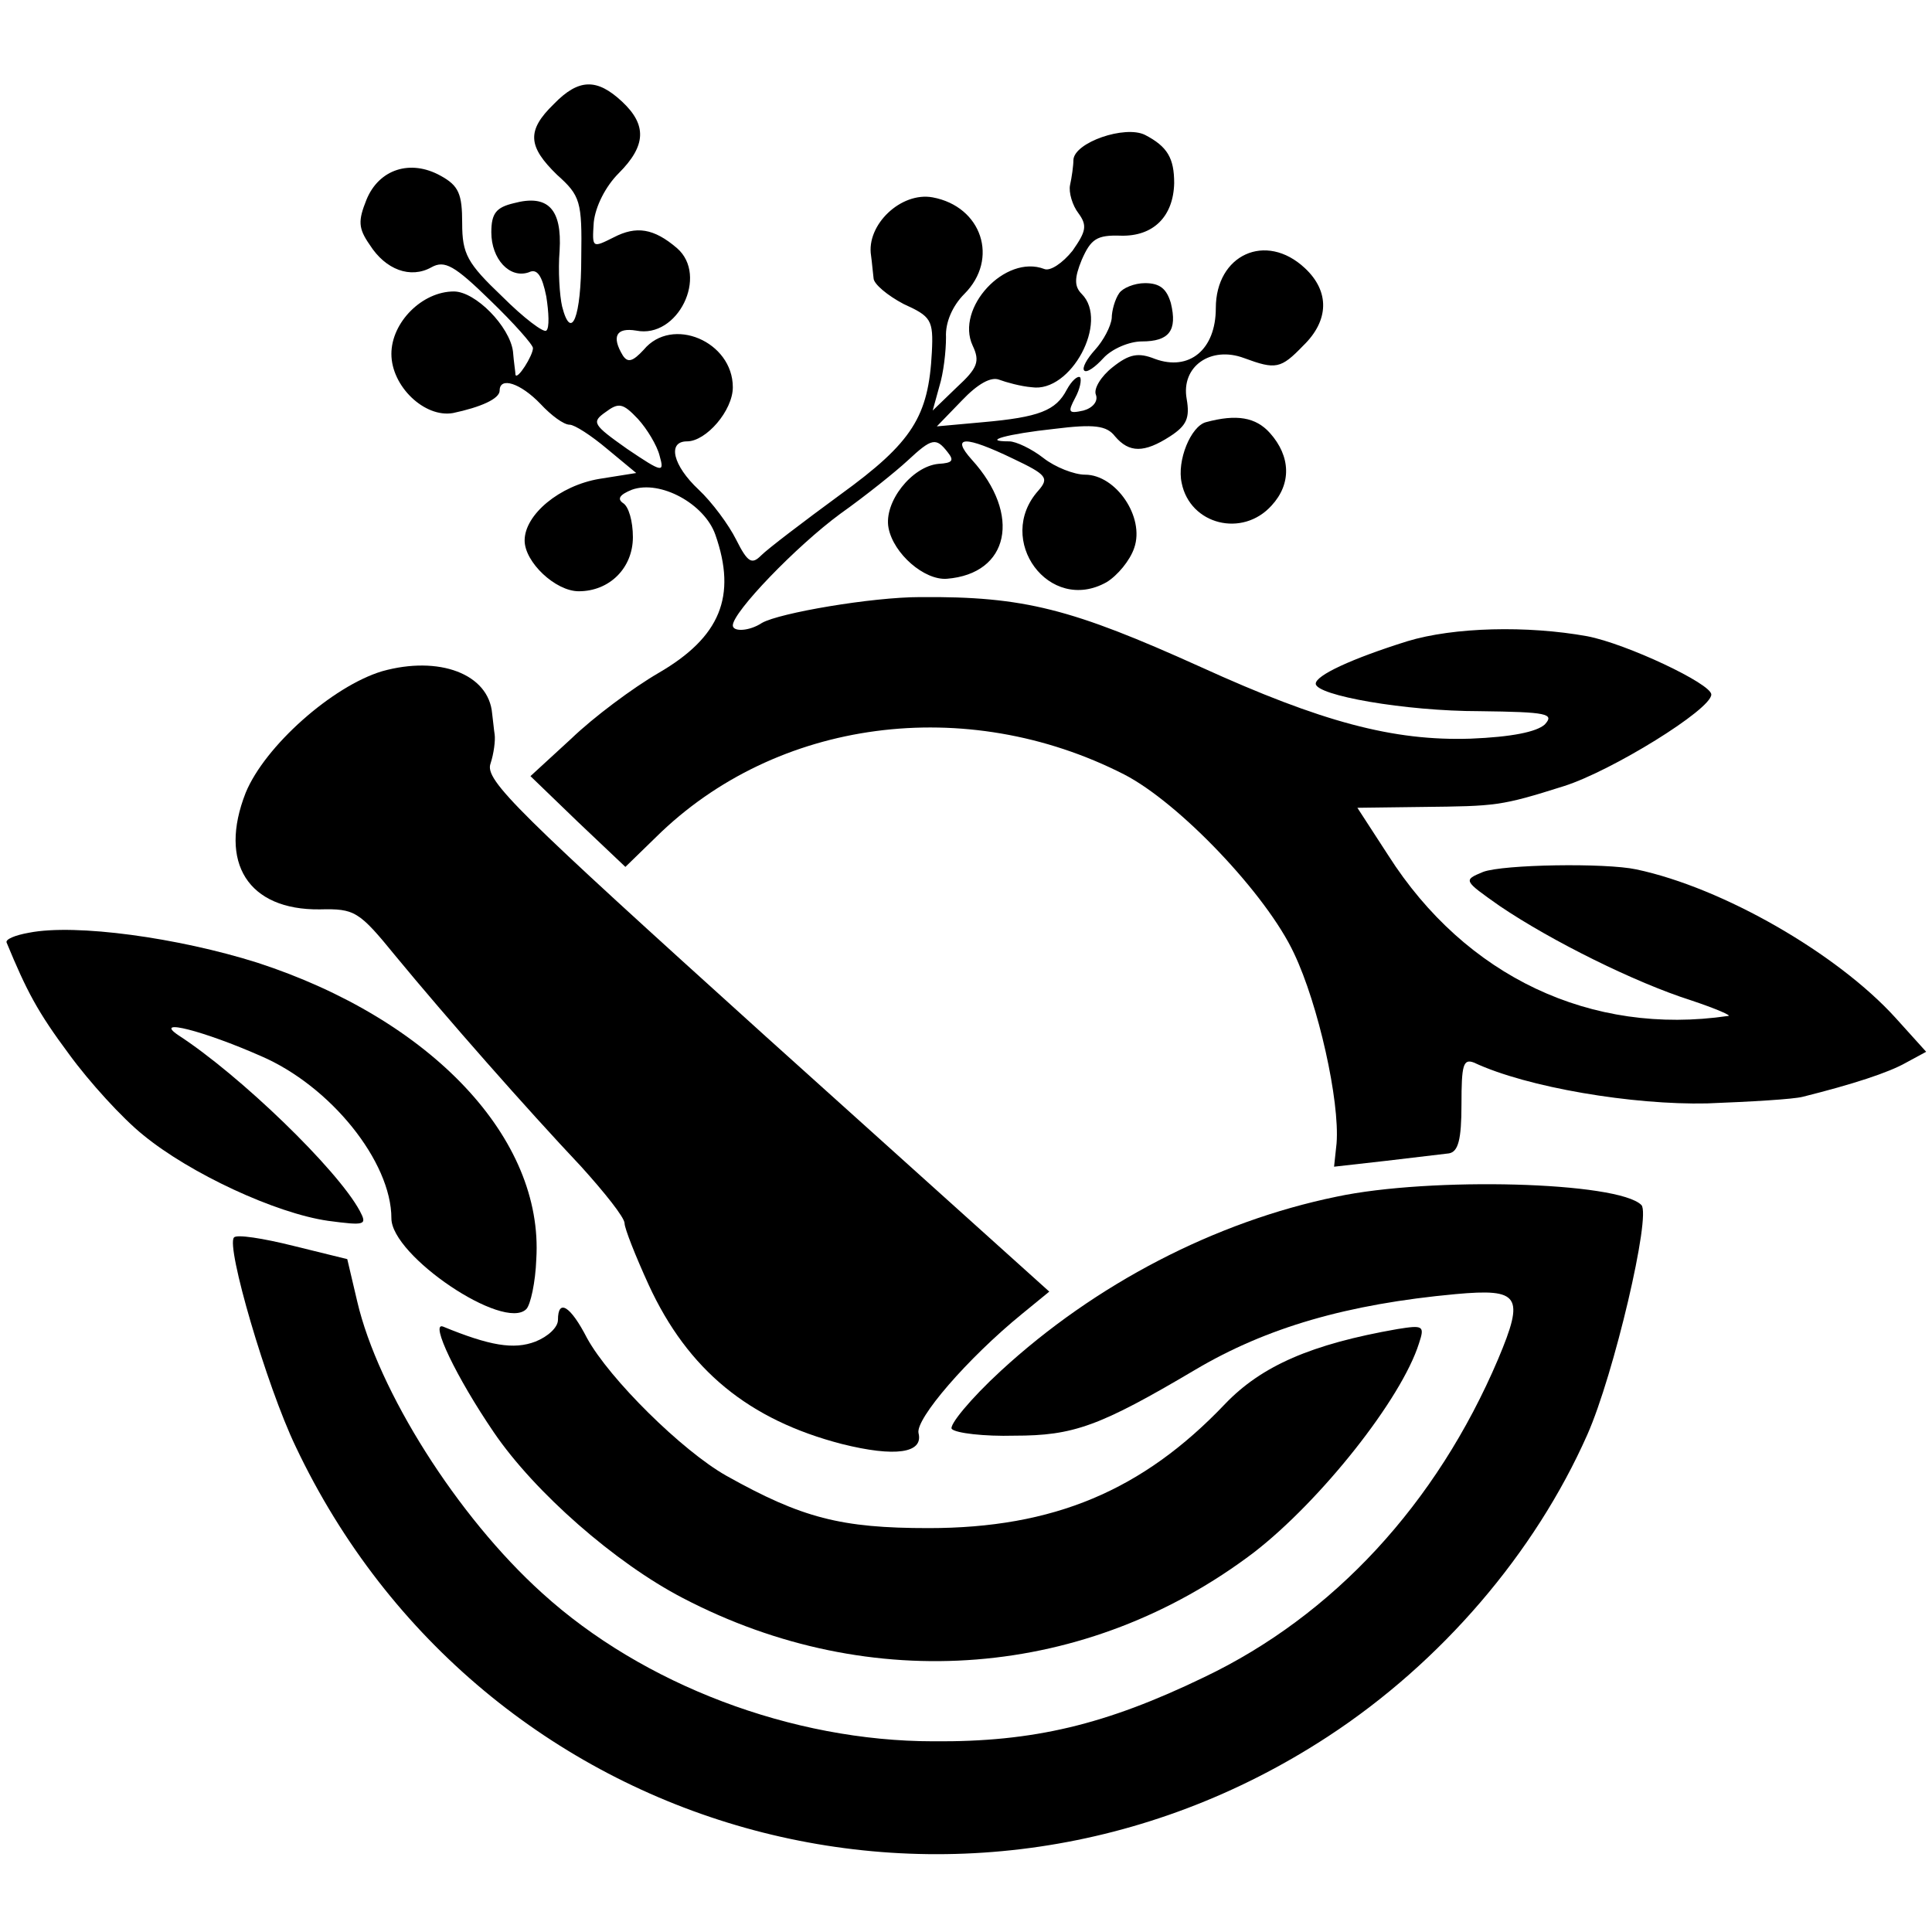
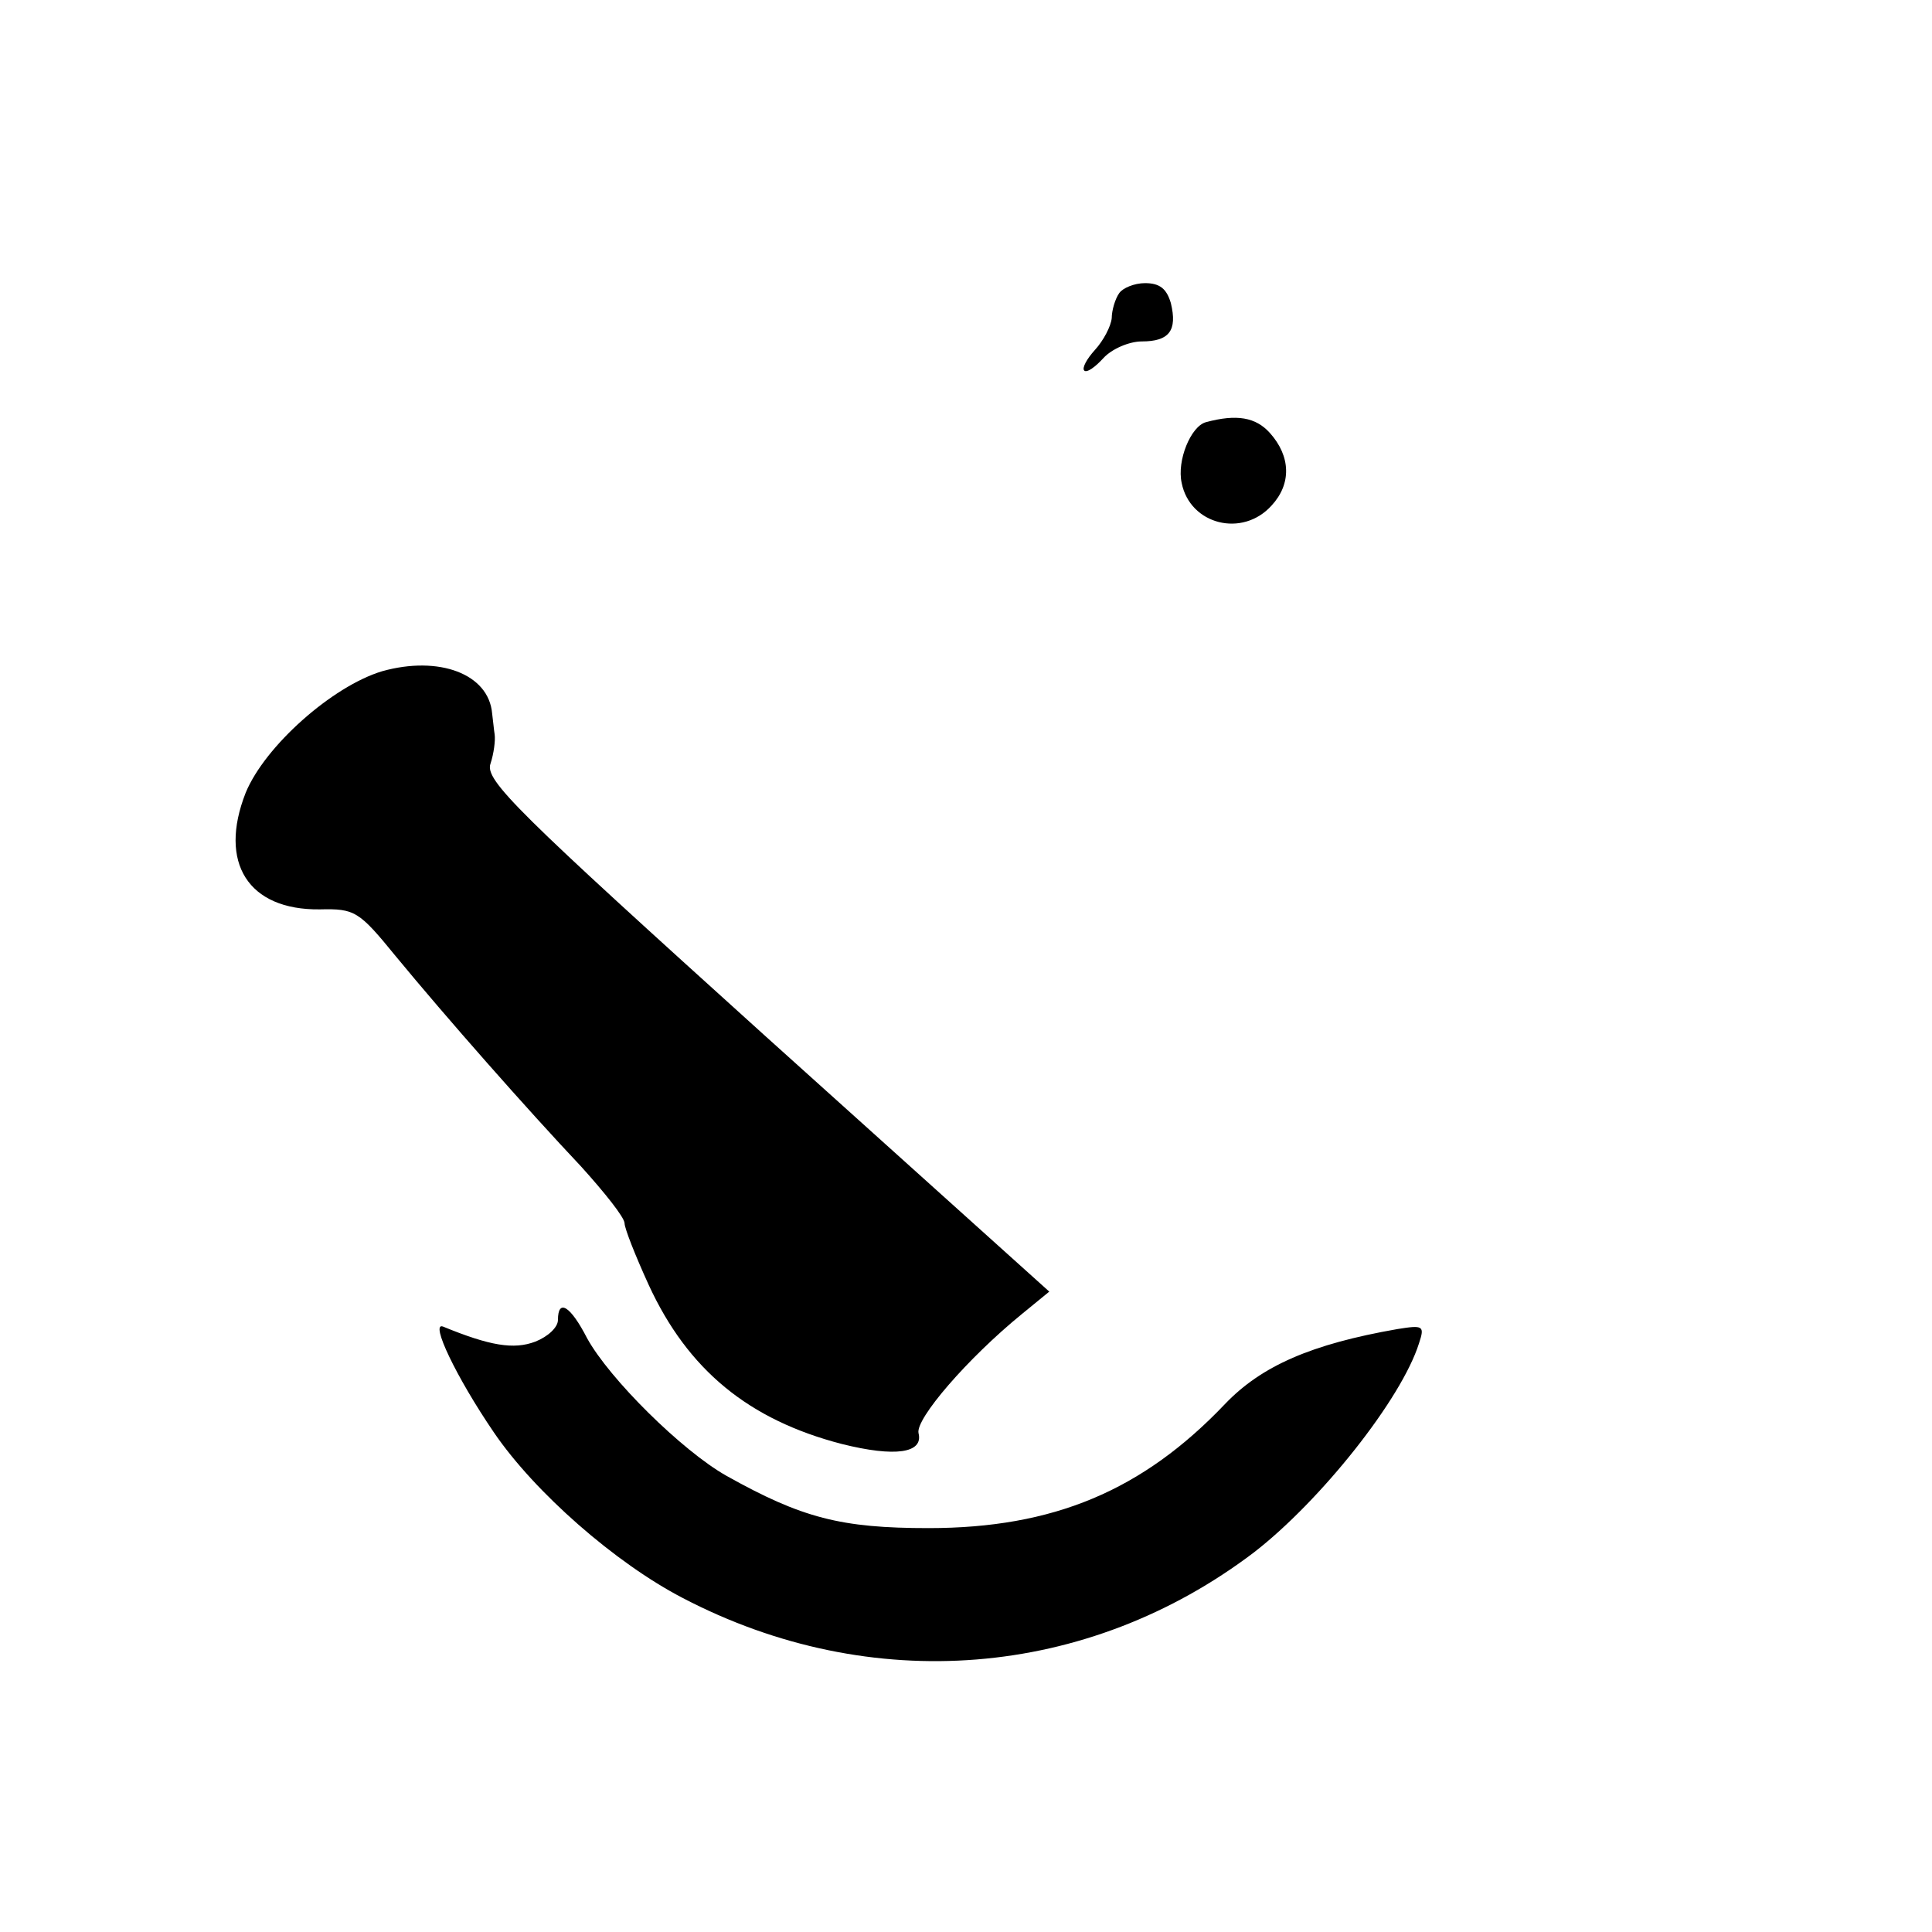
<svg xmlns="http://www.w3.org/2000/svg" version="1.0" width="232pt" height="232pt" viewBox="0 0 232 232" preserveAspectRatio="xMidYMid meet">
  <g transform="translate(0,232) scale(0.1,-0.1)" fill="#000000" stroke="none">
-     <path d="M665 2195 c-33 -32 -31 -51 4 -85 28 -25 30 -32 29 -99 0 -72 -12 -102 -23 -59 -3 13 -5 43 -3 67 3 50 -14 68 -55 57 -21 -5 -27 -12 -27 -35 0 -32 22 -56 45 -48 10 5 16 -4 21 -29 3 -19 4 -38 0 -41 -3 -3 -27 15 -53 41 -42 40 -48 51 -48 88 0 35 -4 45 -26 57 -36 20 -74 8 -89 -29 -10 -25 -10 -34 4 -54 19 -30 49 -41 74 -27 16 9 28 2 71 -40 28 -27 51 -53 51 -57 0 -9 -19 -39 -21 -32 0 3 -2 15 -3 28 -4 30 -45 72 -71 72 -38 0 -75 -37 -75 -75 0 -39 40 -77 74 -71 33 7 56 17 56 27 0 17 25 9 49 -16 13 -14 28 -25 35 -25 6 0 26 -13 45 -29 l35 -29 -44 -7 c-48 -8 -90 -43 -90 -74 0 -26 37 -61 65 -61 37 0 65 28 65 65 0 19 -5 37 -12 41 -7 5 -4 10 11 16 34 12 87 -17 100 -54 26 -74 6 -123 -68 -166 -31 -18 -78 -53 -105 -79 l-49 -45 57 -55 57 -54 37 36 c144 142 372 172 562 75 66 -34 171 -144 204 -215 29 -61 55 -177 51 -228 l-3 -28 62 7 c33 4 68 8 76 9 11 2 15 16 15 59 0 47 2 55 15 50 64 -30 191 -51 280 -49 52 2 104 5 115 8 60 15 103 29 124 41 l24 13 -37 41 c-70 77 -207 156 -311 178 -37 8 -160 6 -184 -3 -24 -10 -24 -10 20 -41 62 -42 163 -92 229 -113 30 -10 51 -19 45 -19 -164 -24 -315 47 -408 193 l-37 57 78 1 c89 1 94 1 170 25 57 18 177 92 177 110 0 13 -102 61 -149 70 -72 13 -160 11 -216 -6 -67 -21 -110 -41 -110 -51 0 -14 107 -33 197 -33 81 -1 90 -3 78 -16 -10 -9 -40 -15 -89 -17 -93 -3 -179 20 -324 86 -155 70 -212 85 -337 84 -58 0 -169 -19 -190 -31 -15 -10 -35 -11 -35 -3 0 16 76 95 129 134 31 22 67 51 81 64 29 27 34 28 48 10 8 -10 6 -13 -11 -14 -32 -3 -66 -46 -60 -77 6 -31 43 -63 70 -61 75 6 90 77 30 143 -26 29 -8 29 50 1 40 -19 43 -23 30 -38 -53 -59 13 -149 82 -110 13 8 28 26 33 41 13 37 -22 88 -59 88 -13 0 -36 9 -50 20 -14 11 -33 20 -41 20 -35 0 -2 9 54 15 48 6 63 4 73 -9 17 -20 35 -20 66 0 20 13 24 22 20 45 -7 39 29 64 69 49 38 -14 44 -13 71 15 31 30 32 65 2 93 -47 44 -107 16 -107 -48 0 -50 -32 -76 -73 -61 -20 8 -31 6 -51 -10 -14 -11 -23 -26 -20 -33 3 -8 -4 -16 -15 -19 -18 -4 -19 -2 -10 15 6 11 8 22 6 25 -3 2 -10 -4 -16 -15 -13 -25 -33 -33 -101 -39 l-55 -5 30 31 c19 20 35 29 45 25 8 -3 26 -8 39 -9 47 -7 93 79 60 112 -9 9 -9 19 0 41 11 25 18 30 47 29 39 -1 63 23 64 63 0 30 -8 44 -35 58 -24 12 -85 -9 -86 -30 0 -7 -2 -21 -4 -30 -2 -9 3 -25 10 -34 11 -15 9 -22 -7 -45 -12 -15 -27 -25 -34 -22 -47 18 -107 -47 -86 -92 9 -19 6 -27 -19 -50 l-29 -28 8 29 c5 16 8 42 8 59 -1 18 8 38 22 52 42 42 21 105 -38 116 -38 7 -80 -33 -74 -70 1 -7 2 -19 3 -27 0 -7 17 -21 36 -31 33 -15 36 -19 34 -58 -4 -77 -23 -108 -110 -171 -45 -33 -87 -65 -95 -73 -11 -11 -16 -9 -30 19 -9 18 -29 45 -45 60 -31 29 -38 58 -14 58 23 0 55 37 55 65 0 55 -73 86 -107 45 -13 -14 -19 -16 -25 -7 -14 23 -8 34 16 30 50 -10 87 66 49 99 -28 24 -49 27 -76 13 -26 -13 -26 -13 -24 18 2 19 14 43 30 59 33 33 34 58 4 86 -30 28 -52 28 -82 -3z m127 -422 c6 -21 4 -21 -39 8 -41 29 -43 32 -26 44 16 12 21 11 39 -8 11 -12 23 -32 26 -44z" />
    <path d="M1344 1968 c-5 -7 -9 -21 -9 -30 -1 -10 -10 -27 -20 -38 -10 -11 -16 -22 -13 -25 3 -3 13 4 23 15 10 11 31 20 46 20 33 0 43 13 35 46 -5 17 -13 24 -31 24 -13 0 -27 -6 -31 -12z" />
    <path d="M1448 1813 c-18 -5 -35 -46 -29 -73 10 -50 73 -66 108 -27 24 26 23 59 -2 87 -17 19 -40 23 -77 13z" />
    <path d="M459 1514 c-60 -18 -141 -90 -164 -146 -33 -84 3 -141 89 -140 42 1 47 -2 91 -56 61 -74 157 -183 223 -253 28 -31 52 -61 52 -68 0 -6 13 -39 29 -74 47 -102 120 -162 232 -191 64 -16 98 -11 92 13 -4 17 59 90 124 143 l33 27 -340 306 c-300 271 -338 308 -331 328 4 12 6 28 5 35 -1 6 -2 18 -3 25 -4 48 -64 70 -132 51z" />
-     <path d="M35 1200 c-17 -3 -29 -8 -27 -12 24 -58 37 -83 75 -134 24 -33 64 -77 89 -97 56 -46 159 -94 222 -103 45 -6 47 -5 38 12 -27 50 -144 163 -218 211 -31 21 31 5 99 -25 84 -36 157 -127 157 -195 0 -45 135 -136 162 -109 5 5 11 32 12 60 9 145 -126 288 -335 356 -95 30 -218 47 -274 36z" />
-     <path d="M1605 883 c-146 -30 -290 -105 -403 -209 -37 -34 -63 -66 -59 -70 5 -5 39 -9 75 -8 71 0 102 11 217 79 86 51 183 79 313 91 77 7 83 -2 51 -78 -74 -174 -198 -308 -353 -382 -118 -57 -205 -78 -325 -77 -170 0 -349 68 -470 178 -102 92 -197 243 -222 350 l-12 51 -65 16 c-36 9 -68 14 -71 10 -10 -10 39 -178 74 -251 223 -471 803 -634 1240 -348 136 89 248 220 311 362 32 72 77 264 65 276 -28 28 -253 34 -366 10z" />
    <path d="M670 735 c0 -9 -12 -20 -27 -26 -26 -10 -55 -5 -111 18 -16 6 16 -61 61 -127 49 -72 146 -157 227 -199 226 -118 486 -97 686 55 80 62 177 184 198 251 7 21 5 22 -26 17 -103 -18 -163 -44 -207 -90 -99 -104 -206 -149 -356 -149 -105 0 -152 12 -243 63 -53 30 -140 116 -167 165 -20 39 -35 48 -35 22z" />
  </g>
</svg>